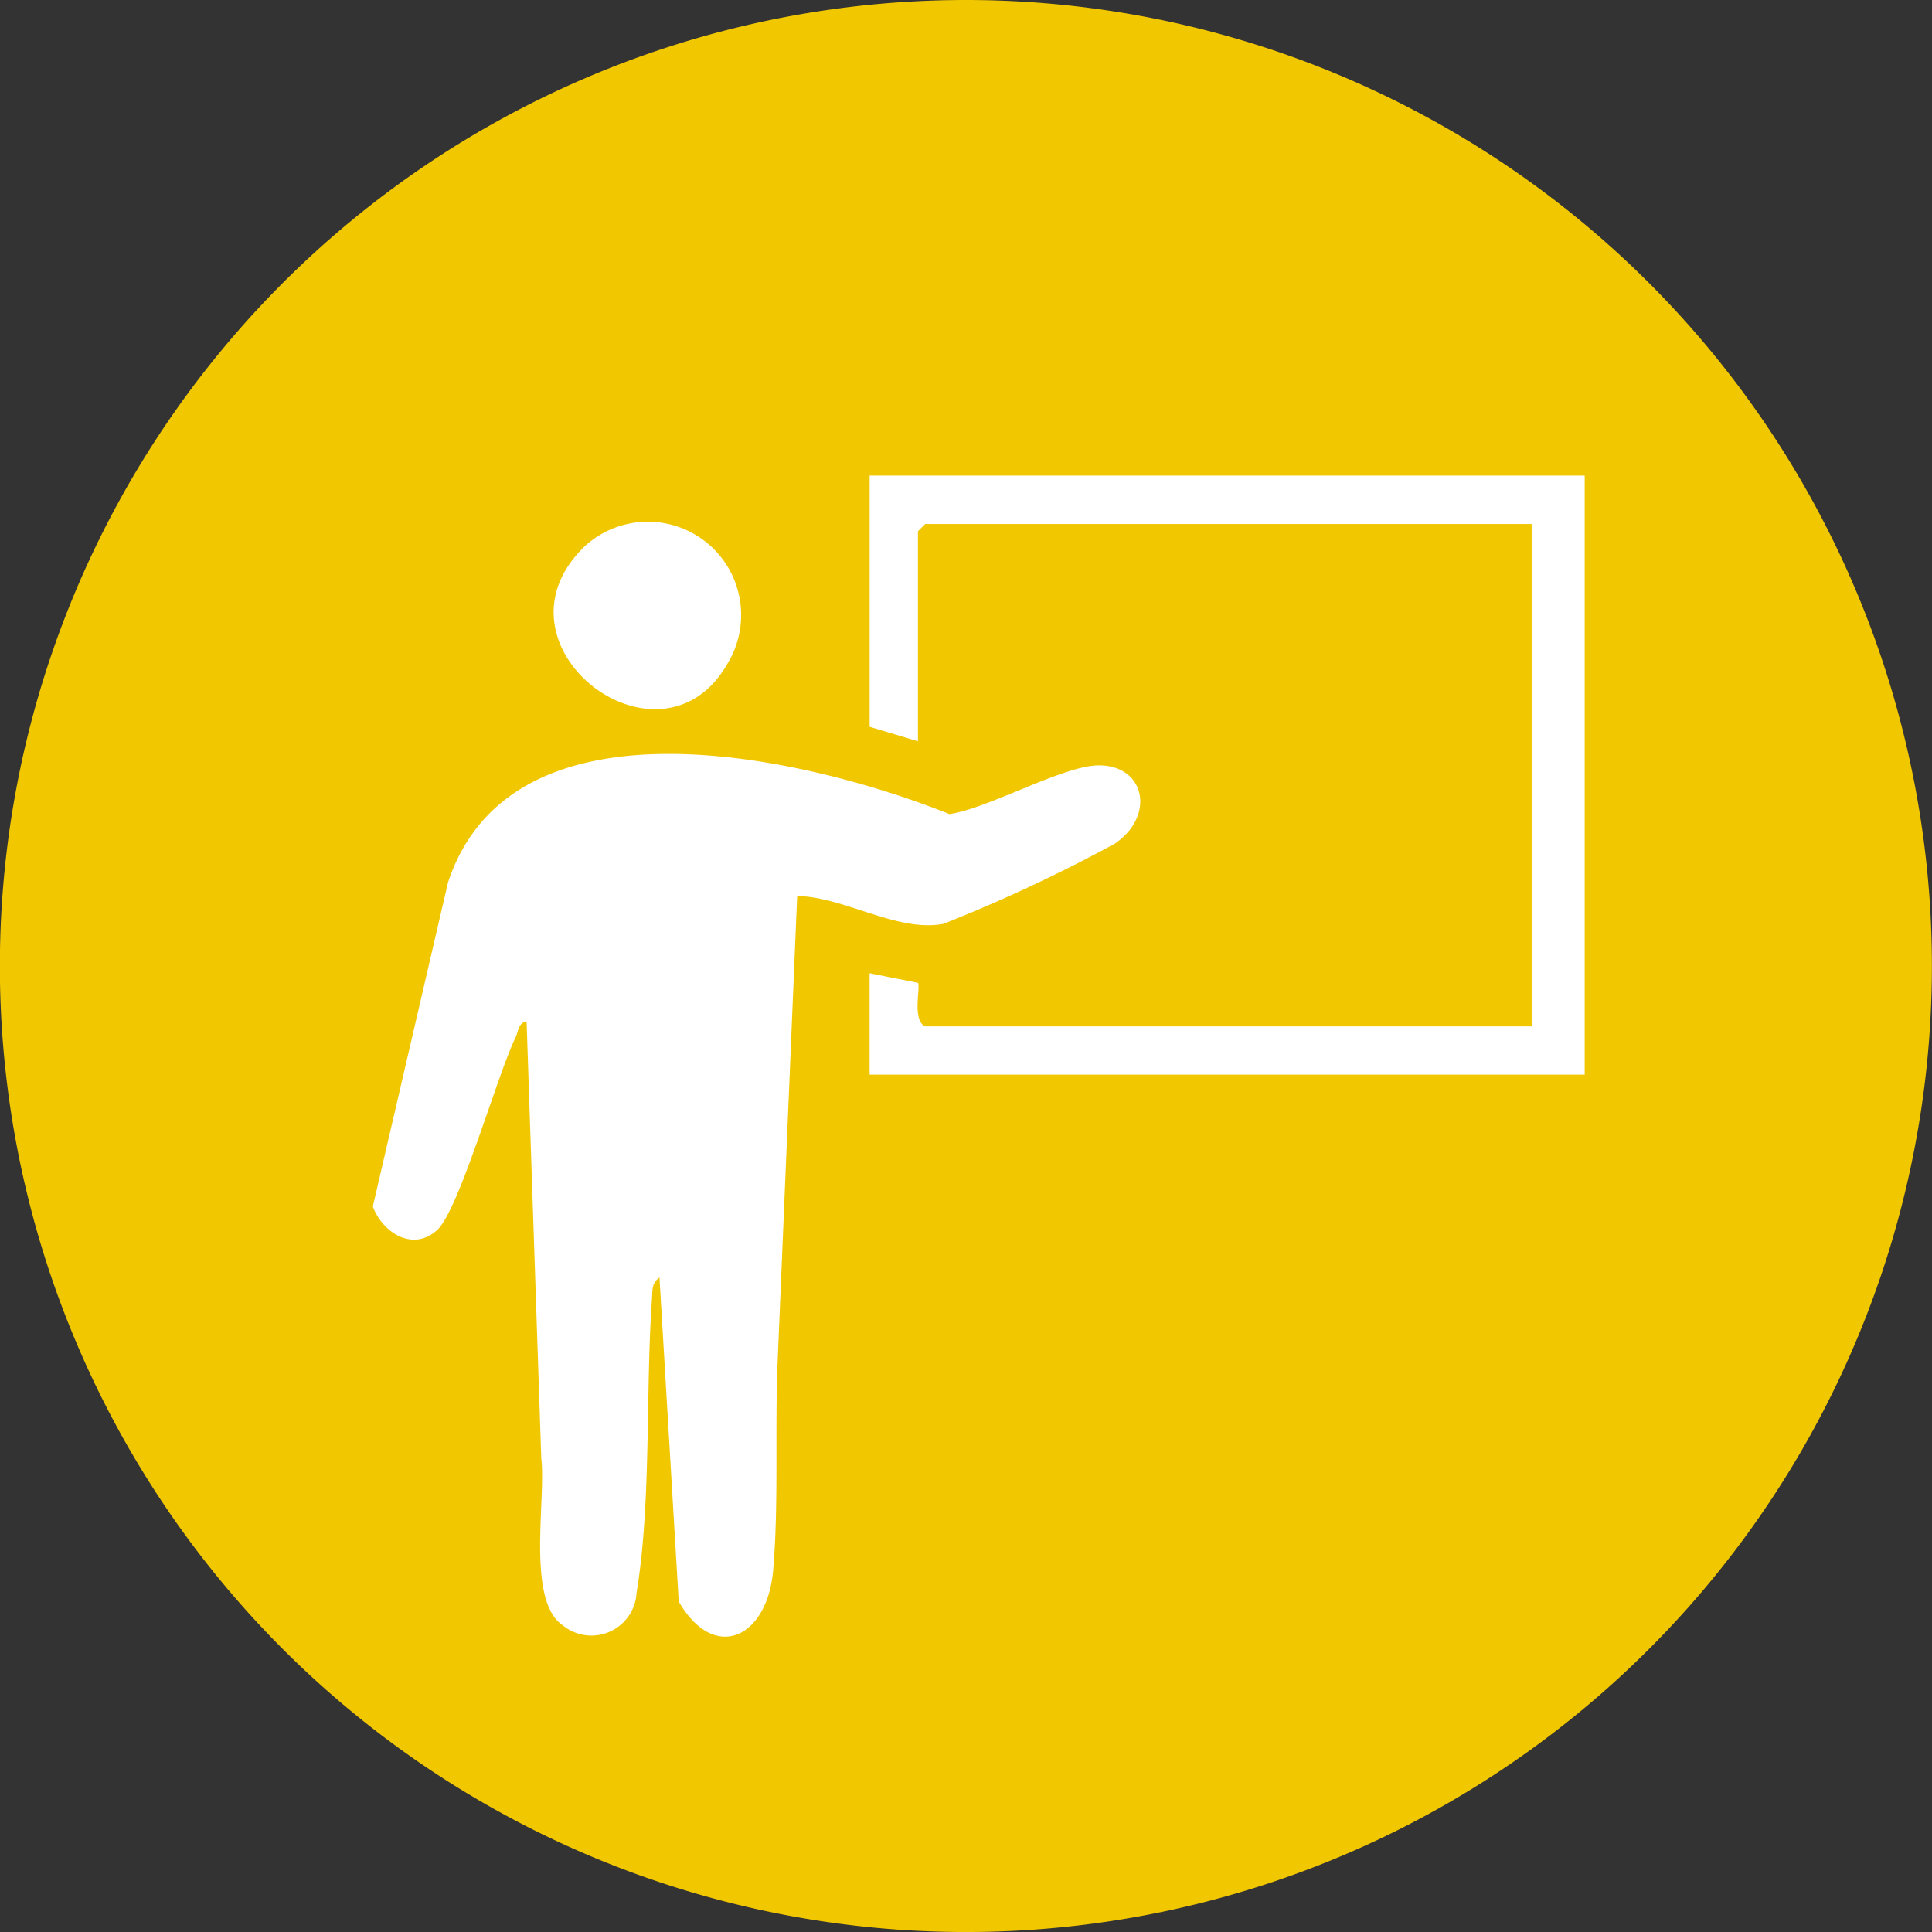
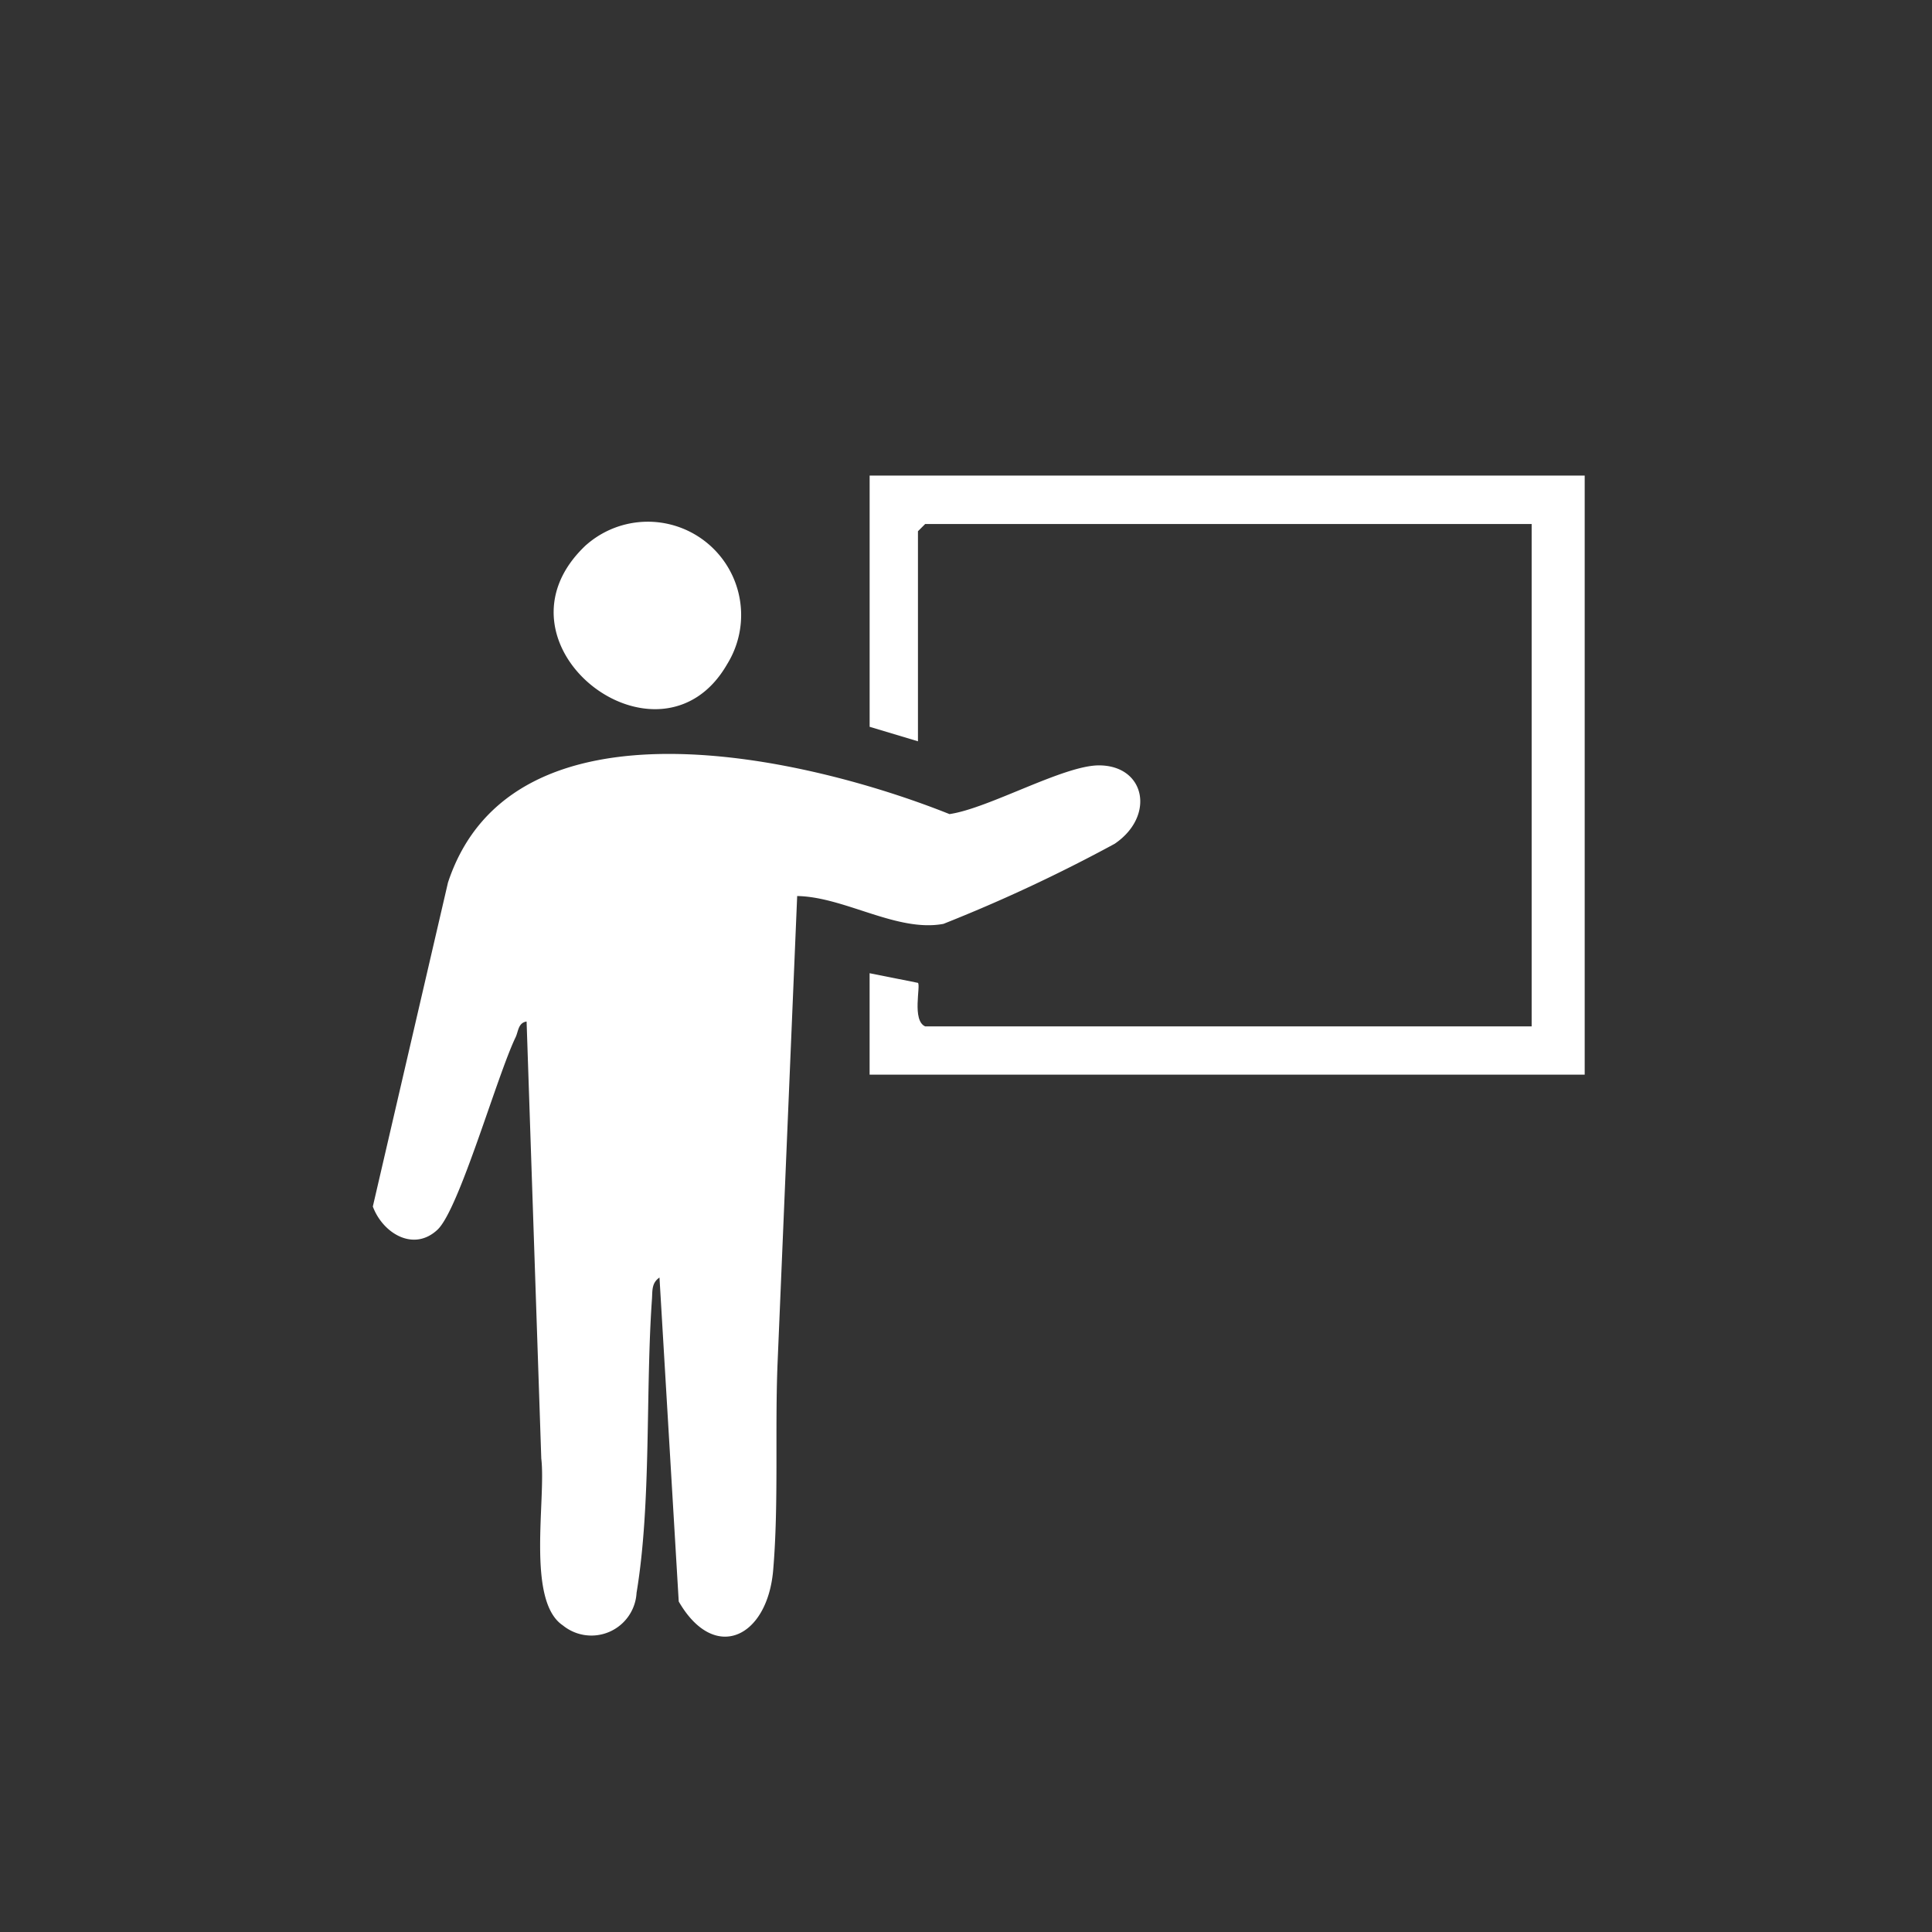
<svg xmlns="http://www.w3.org/2000/svg" id="グループ_150" data-name="グループ 150" width="61.703" height="61.704" viewBox="0 0 61.703 61.704">
  <rect x="0" y="0" width="61.703" height="61.704" fill="#333333" stroke="none" />
-   <path id="パス_489" data-name="パス 489" d="M61.7,30.852A30.852,30.852,0,1,1,30.852,0,30.852,30.852,0,0,1,61.7,30.852" fill="#f1c700" />
  <g id="グループ_145" data-name="グループ 145" transform="translate(11.904 15.188)">
    <path id="パス_503" data-name="パス 503" d="M62.742,104.011,62.117,118.9c-.09,2.147.039,4.529-.142,6.647-.185,2.161-1.877,2.972-3.016,1L58.344,116.2c-.256.175-.222.421-.24.685-.209,2.957-.015,6.516-.492,9.384a1.444,1.444,0,0,1-2.355,1.04c-1.17-.782-.532-4.024-.688-5.33L54.1,108.024c-.269.04-.262.314-.35.5-.594,1.23-1.8,5.491-2.494,6.147-.763.719-1.749.116-2.067-.739l2.4-10.346c2.052-6.22,11.464-4.007,16.017-2.187,1.256-.182,3.65-1.564,4.783-1.556,1.48.01,1.792,1.624.491,2.505a50.293,50.293,0,0,1-5.467,2.557c-1.48.277-3.156-.863-4.67-.889" transform="translate(-49.186 -90.587)" fill="#fff" />
    <path id="パス_498" data-name="パス 498" d="M137.594,62.753V81.887H114.756v-3.24l1.544.308c.094.089-.2,1.2.23,1.39H135.9V64.3H116.531l-.231.231V71.24l-1.543-.463V62.753Z" transform="translate(-98.887 -62.753)" fill="#fff" />
    <path id="パス_499" data-name="パス 499" d="M74.1,69.493A2.98,2.98,0,0,1,78.6,73.3c-2.154,3.752-7.878-.654-4.5-3.809" transform="translate(-67.279 -67.279)" fill="#fff" />
  </g>
</svg>